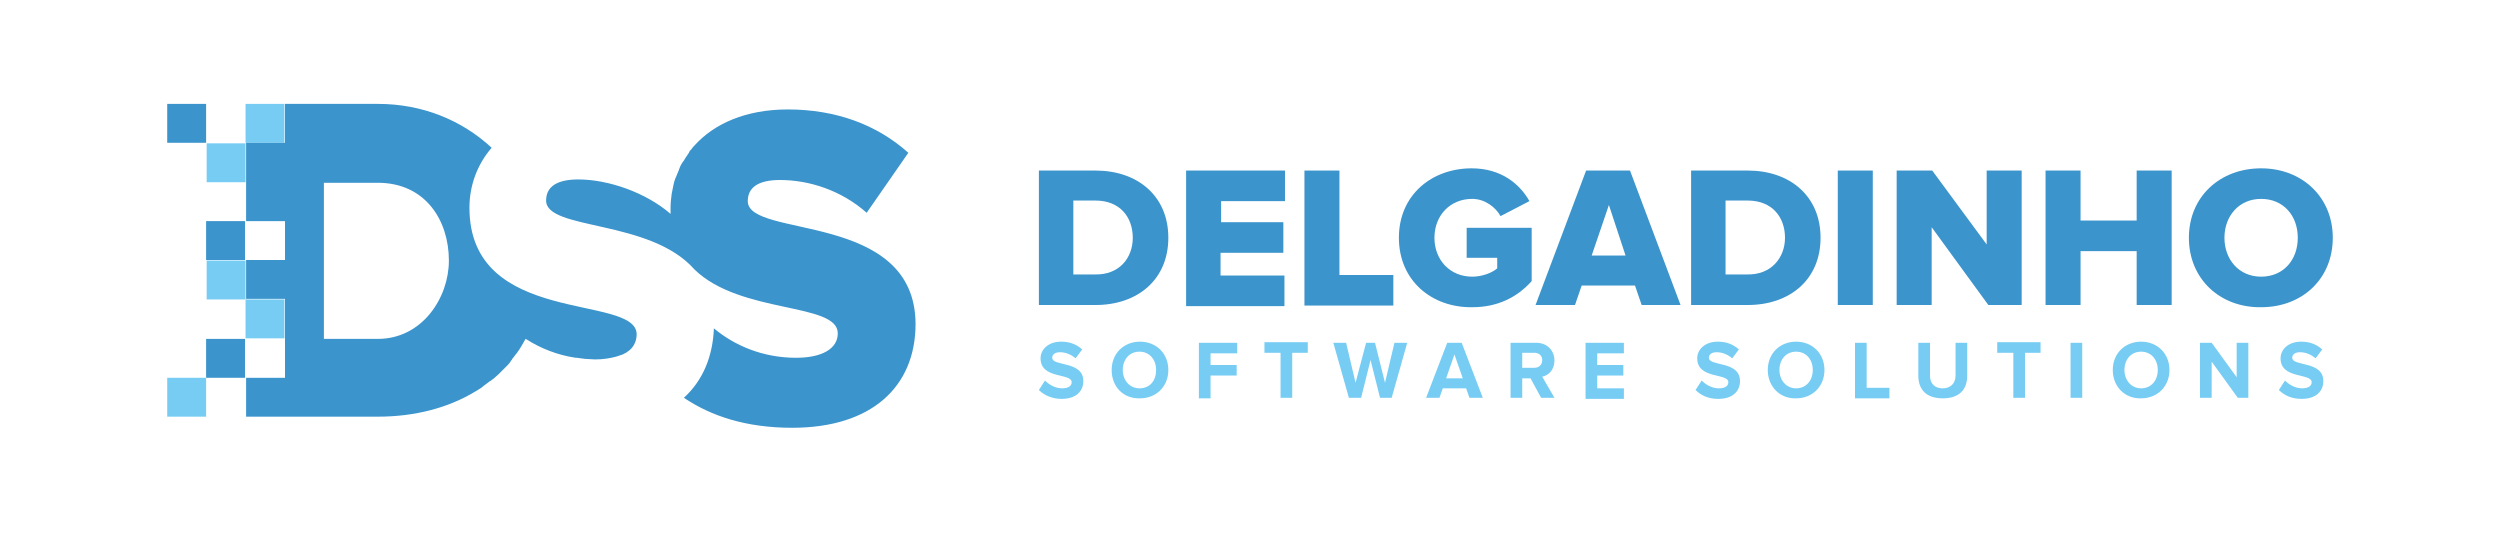
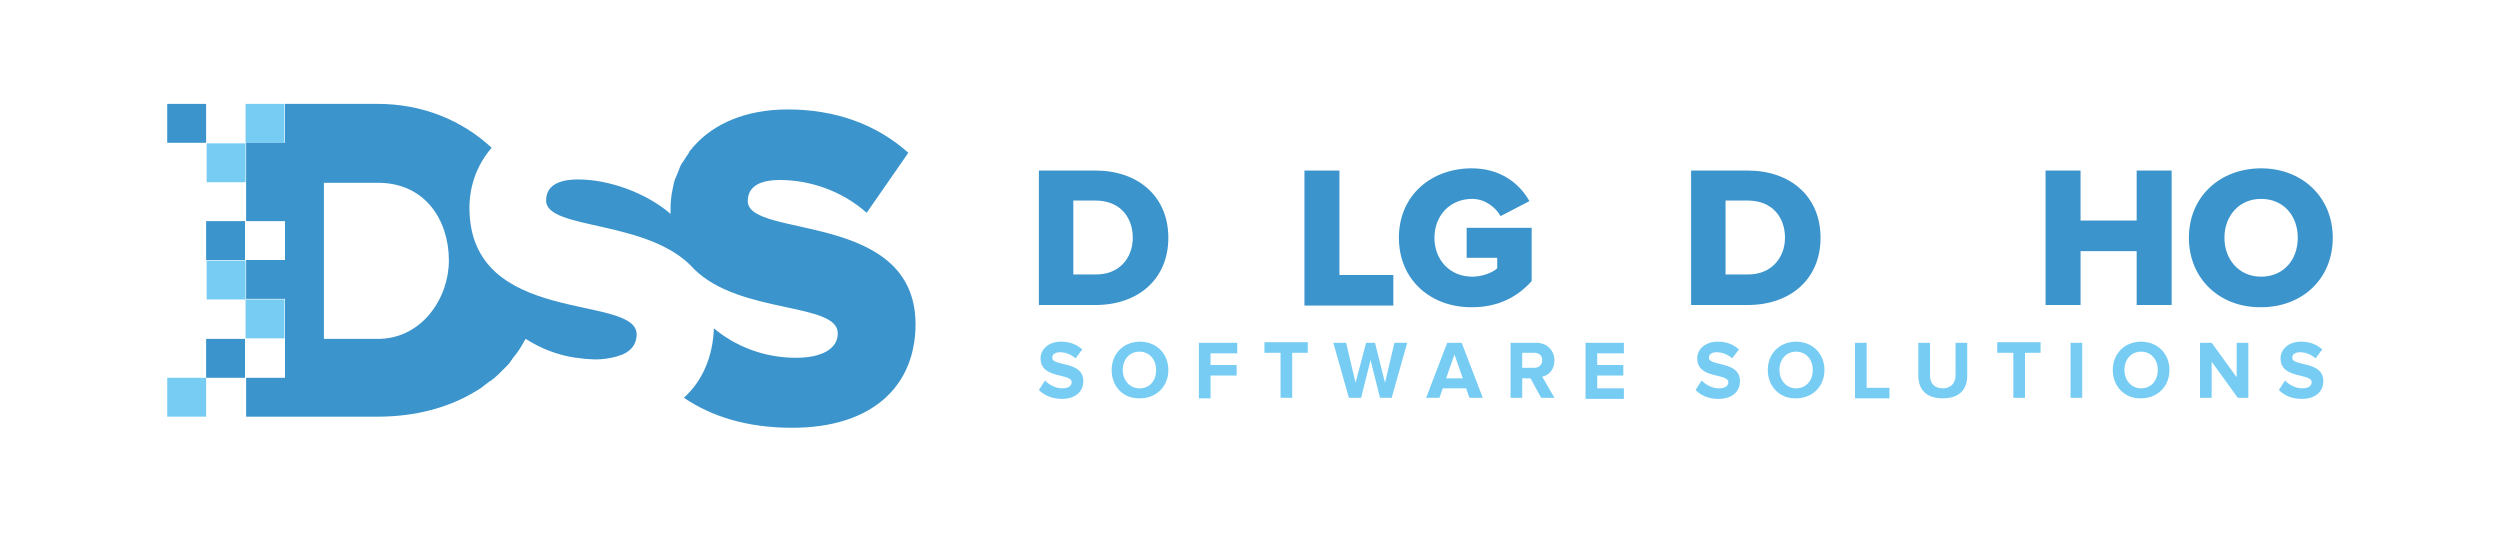
<svg xmlns="http://www.w3.org/2000/svg" version="1.1" id="Layer_1" x="0px" y="0px" viewBox="0 0 450 96" style="enable-background:new 0 0 450 96;" xml:space="preserve">
  <style type="text/css">
	.st0{fill:#76CCF3;}
	.st1{fill:#3B94CC;}
	.st2{fill:none;}
</style>
  <g>
    <g>
      <g>
        <path class="st0" d="M37.1,75h-7v-7h7V75z M51.2,18.7h-7v7h7V18.7z M51.2,53.9h-7v7h7V53.9z M44.2,46.9h-7v7h7V46.9z M44.2,25.8     h-7v7h7V25.8z" />
        <g>
          <g>
            <g>
              <g>
                <path class="st1" d="M187,54.9V30.7h10.2c7.6,0,13.1,4.6,13.1,12.1c0,7.5-5.5,12.1-13.1,12.1H187z M203.9,42.8         c0-3.7-2.3-6.7-6.7-6.7h-4v13.3h3.9C201.5,49.5,203.9,46.4,203.9,42.8z" />
-                 <path class="st1" d="M213.5,54.9V30.7h17.8v5.5h-11.5v3.8H231v5.5h-11.3v4.1h11.5v5.5H213.5z" />
                <path class="st1" d="M234.8,54.9V30.7h6.3v18.8h9.7v5.5H234.8z" />
                <path class="st1" d="M251.8,42.8c0-7.7,5.9-12.5,13.1-12.5c5.4,0,8.7,2.9,10.4,5.9l-5.2,2.7c-0.9-1.6-2.8-3.1-5.1-3.1         c-4,0-6.8,3-6.8,7c0,4,2.8,7,6.8,7c1.8,0,3.6-0.7,4.5-1.5v-1.9H264V41h11.7v9.6c-2.6,2.9-6.1,4.7-10.7,4.7         C257.7,55.4,251.8,50.5,251.8,42.8z" />
-                 <path class="st1" d="M295.5,54.9l-1.2-3.5h-9.6l-1.2,3.5h-7.1l9.1-24.2h7.9l9.1,24.2H295.5z M289.6,36.9l-3.1,9.1h6.1         L289.6,36.9z" />
                <path class="st1" d="M304.4,54.9V30.7h10.2c7.6,0,13.1,4.6,13.1,12.1c0,7.5-5.5,12.1-13.1,12.1H304.4z M321.3,42.8         c0-3.7-2.3-6.7-6.7-6.7h-4v13.3h3.9C318.8,49.5,321.3,46.4,321.3,42.8z" />
-                 <path class="st1" d="M330.8,54.9V30.7h6.3v24.2H330.8z" />
-                 <path class="st1" d="M357.9,54.9l-10.2-14v14h-6.3V30.7h6.4l9.8,13.3V30.7h6.3v24.2H357.9z" />
                <path class="st1" d="M384.6,54.9v-9.7h-10.1v9.7h-6.3V30.7h6.3v9h10.1v-9h6.3v24.2H384.6z" />
                <path class="st1" d="M394,42.8c0-7.4,5.6-12.5,13-12.5c7.4,0,12.9,5.2,12.9,12.5c0,7.4-5.5,12.5-12.9,12.5         C399.6,55.4,394,50.2,394,42.8z M413.6,42.8c0-4-2.6-7-6.6-7c-4,0-6.6,3.1-6.6,7c0,3.9,2.6,7,6.6,7         C411,49.8,413.6,46.8,413.6,42.8z" />
              </g>
              <path class="st0" d="M187,70.2l1.1-1.7c0.7,0.7,1.8,1.4,3.1,1.4c1.2,0,1.7-0.5,1.7-1.1c0-1.7-5.6-0.5-5.6-4.3        c0-1.6,1.4-3,3.7-3c1.6,0,2.8,0.5,3.8,1.4l-1.2,1.6c-0.8-0.7-1.8-1.1-2.8-1.1c-0.9,0-1.4,0.4-1.4,1c0,1.6,5.6,0.5,5.6,4.2        c0,1.8-1.3,3.2-3.9,3.2C189.3,71.8,187.9,71.1,187,70.2z M200.1,66.6c0-3,2.2-5.1,5.1-5.1c2.9,0,5.1,2.1,5.1,5.1        c0,3-2.2,5.1-5.1,5.1C202.2,71.8,200.1,69.6,200.1,66.6z M208.1,66.6c0-1.9-1.2-3.3-3-3.3c-1.8,0-3,1.4-3,3.3        c0,1.8,1.2,3.3,3,3.3C207,69.9,208.1,68.5,208.1,66.6z M215.8,71.6v-9.9h6.9v1.9h-4.8v2.1h4.7v1.9h-4.7v4.1H215.8z         M230.5,71.6v-8.1h-2.9v-1.9h7.8v1.9h-2.8v8.1H230.5z M248.4,71.6l-1.7-6.8l-1.7,6.8h-2.2l-2.8-9.9h2.3l1.7,7.2l1.9-7.2h1.6        l1.8,7.2l1.7-7.2h2.3l-2.8,9.9H248.4z M264.5,71.6l-0.6-1.7h-4.2l-0.6,1.7h-2.4l3.8-9.9h2.6l3.8,9.9H264.5z M261.8,63.8        l-1.5,4.3h3L261.8,63.8z M277.4,71.6l-1.9-3.5h-1.5v3.5h-2.1v-9.9h4.6c2,0,3.3,1.4,3.3,3.2c0,1.7-1.1,2.7-2.2,2.9l2.2,3.8        H277.4z M277.6,64.8c0-0.8-0.6-1.3-1.4-1.3h-2.2v2.7h2.2C277,66.2,277.6,65.7,277.6,64.8z M285.4,71.6v-9.9h6.9v1.9h-4.8v2.1        h4.7v1.9h-4.7v2.3h4.8v1.9H285.4z M305.2,70.2l1.1-1.7c0.7,0.7,1.8,1.4,3.1,1.4c1.2,0,1.7-0.5,1.7-1.1c0-1.7-5.6-0.5-5.6-4.3        c0-1.6,1.4-3,3.7-3c1.6,0,2.8,0.5,3.8,1.4l-1.2,1.6c-0.8-0.7-1.8-1.1-2.8-1.1c-0.9,0-1.4,0.4-1.4,1c0,1.6,5.6,0.5,5.6,4.2        c0,1.8-1.3,3.2-3.9,3.2C307.4,71.8,306.1,71.1,305.2,70.2z M318.2,66.6c0-3,2.2-5.1,5.1-5.1c2.9,0,5.1,2.1,5.1,5.1        c0,3-2.2,5.1-5.1,5.1C320.4,71.8,318.2,69.6,318.2,66.6z M326.3,66.6c0-1.9-1.2-3.3-3-3.3c-1.8,0-3,1.4-3,3.3        c0,1.8,1.2,3.3,3,3.3C325.1,69.9,326.3,68.5,326.3,66.6z M333.9,71.6v-9.9h2.1v8.1h4.1v1.9H333.9z M345.3,67.6v-5.9h2.1v5.9        c0,1.4,0.8,2.3,2.3,2.3s2.3-1,2.3-2.3v-5.9h2.1v5.9c0,2.5-1.4,4.1-4.4,4.1S345.3,70.1,345.3,67.6z M362.4,71.6v-8.1h-2.9v-1.9        h7.8v1.9h-2.8v8.1H362.4z M372.7,71.6v-9.9h2.1v9.9H372.7z M380.3,66.6c0-3,2.2-5.1,5.1-5.1c2.9,0,5.1,2.1,5.1,5.1        c0,3-2.2,5.1-5.1,5.1C382.5,71.8,380.3,69.6,380.3,66.6z M388.4,66.6c0-1.9-1.2-3.3-3-3.3c-1.8,0-3,1.4-3,3.3        c0,1.8,1.2,3.3,3,3.3C387.2,69.9,388.4,68.5,388.4,66.6z M402.8,71.6l-4.7-6.5v6.5h-2.1v-9.9h2.1l4.5,6.2v-6.2h2.1v9.9H402.8z         M410.2,70.2l1.1-1.7c0.7,0.7,1.8,1.4,3.1,1.4c1.2,0,1.7-0.5,1.7-1.1c0-1.7-5.6-0.5-5.6-4.3c0-1.6,1.4-3,3.7-3        c1.6,0,2.8,0.5,3.8,1.4l-1.2,1.6c-0.8-0.7-1.8-1.1-2.8-1.1c-0.9,0-1.4,0.4-1.4,1c0,1.6,5.6,0.5,5.6,4.2c0,1.8-1.3,3.2-3.9,3.2        C412.4,71.8,411.1,71.1,410.2,70.2z" />
            </g>
          </g>
          <g>
            <rect x="37.1" y="61" class="st1" width="7" height="7" />
            <rect x="30.1" y="18.7" class="st1" width="7" height="7" />
            <rect x="37.1" y="39.8" class="st1" width="7" height="7" />
            <path class="st1" d="M134.6,36.2c0-2.4,1.8-3.8,5.8-3.8c5.3,0,11.1,1.9,15.6,5.9l7.5-10.8c-5.7-5.1-13.1-7.8-21.7-7.8       c-7.6,0-13.3,2.6-16.8,6.5c-0.2,0.2-0.4,0.4-0.5,0.6c-0.2,0.2-0.4,0.4-0.5,0.7c-0.1,0.2-0.3,0.4-0.4,0.6       c-0.2,0.3-0.4,0.6-0.5,0.8c-0.1,0.1-0.2,0.3-0.3,0.4c-0.2,0.3-0.4,0.7-0.5,1c0,0.1-0.1,0.2-0.1,0.3c-0.2,0.4-0.3,0.8-0.5,1.2       c0,0.1,0,0.1-0.1,0.2c-0.2,0.5-0.3,0.9-0.4,1.4c0,0,0,0,0,0c-0.1,0.5-0.2,1-0.3,1.5l0,0c-0.1,0.8-0.2,1.6-0.2,2.4       c0,0.4,0,0.8,0,1.2l0,0c-4.5-3.9-11.3-6.2-16.6-6.2c-4,0-5.8,1.4-5.8,3.8c0,5.4,18.7,3.3,26.7,12.4c8.3,8.1,25.8,5.9,25.8,11.5       c0,2.8-2.9,4.4-7.5,4.4c-6,0-11.1-2.2-14.8-5.3c-0.2,5.1-2,9.4-5.4,12.5c4.9,3.3,11.2,5.4,19.5,5.4c14.3,0,22.2-7.4,22.2-18.7       C164.7,37.9,134.6,43,134.6,36.2z M86,70.2c0.3-0.2,0.7-0.4,1-0.7c0.1-0.1,0.3-0.2,0.4-0.3c0.3-0.2,0.6-0.5,1-0.7       c0.1-0.1,0.2-0.2,0.4-0.3c0.3-0.3,0.6-0.5,0.9-0.8c0.1-0.1,0.2-0.2,0.3-0.3c0.3-0.3,0.6-0.6,0.9-0.9c0.1-0.1,0.2-0.2,0.3-0.3       c0.3-0.3,0.6-0.6,0.8-1c0.1-0.1,0.2-0.2,0.2-0.3c0.3-0.3,0.5-0.7,0.8-1c0.6-0.8,1.1-1.7,1.6-2.6c0.1,0,0.1,0.1,0.2,0.1       c0,0,0,0,0,0c2.5,1.6,5.5,2.8,8.8,3.3c0,0,0.1,0,0.2,0c0.5,0.1,1,0.1,1.5,0.2c0.6,0,1.2,0.1,1.8,0.1c1.4,0,2.7-0.2,3.8-0.5       c0.4-0.1,0.8-0.3,1.2-0.4c0.9-0.4,1.6-1,2-1.7c0.3-0.5,0.5-1.2,0.5-1.9c0-7.4-30.1-1.3-30.1-22.8c0-4,1.4-7.8,4-10.8       C83.1,21.6,76,18.7,68,18.7h-9.7v0h-7v7h-7v14.1h7v7h-7v7h7V68h-7v7h7h7h0H68c6.7,0,12.7-1.6,17.5-4.5       C85.7,70.4,85.8,70.3,86,70.2z M68,61h-9.7l0-28.1H68c8.6,0,12.8,6.8,12.8,14C80.8,53.6,76,61,68,61z" />
          </g>
        </g>
      </g>
    </g>
    <rect class="st2" width="450" height="96" />
  </g>
</svg>